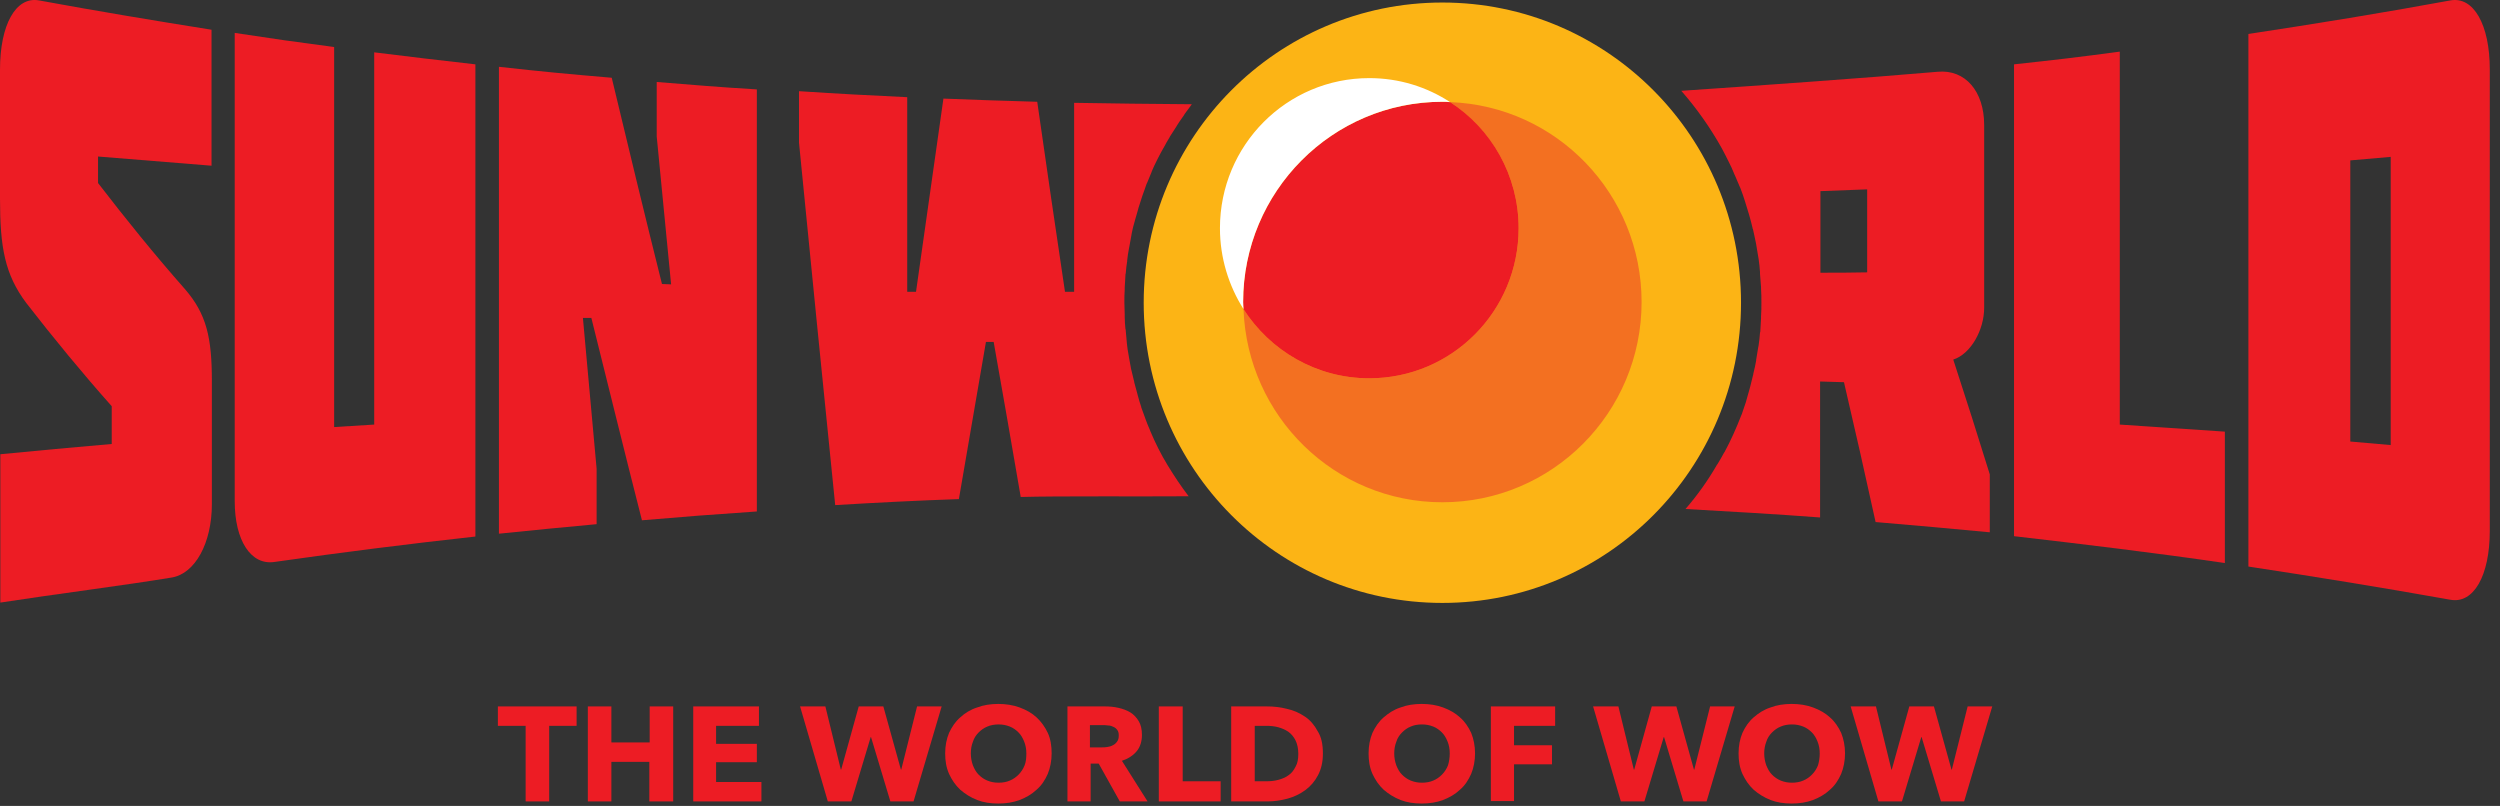
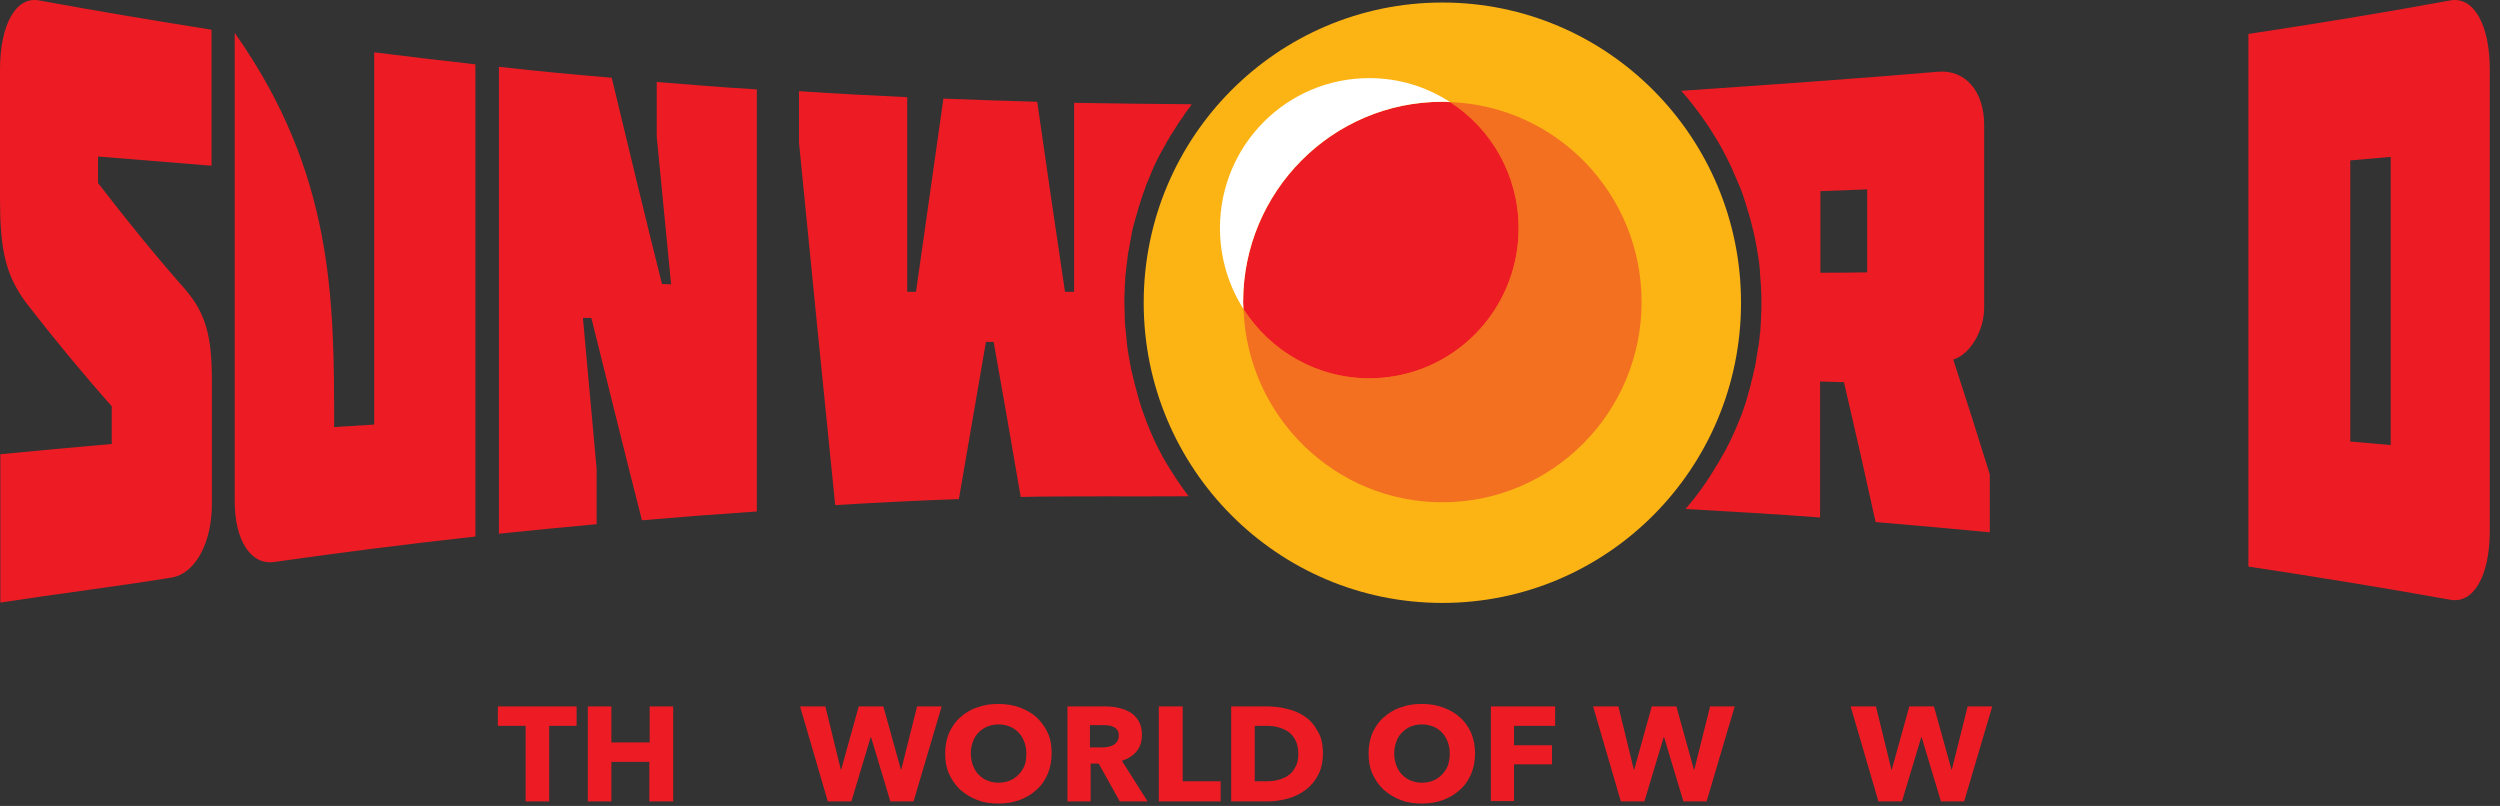
<svg xmlns="http://www.w3.org/2000/svg" width="152" height="49" viewBox="0 0 152 49" fill="none">
  <rect x="0" y="0" width="152" height="49" fill="#333333" stroke="none" />
  <path d="M33.391 44.131V48.726H31.959V44.131H30.271V42.95H35.057V44.131H33.391Z" fill="#ED1C24" />
  <path d="M39.479 48.726V46.321H37.172V48.726H35.74V42.95H37.172V45.14H39.5V42.95H40.931V48.726H39.479Z" fill="#ED1C24" />
-   <path d="M42.149 48.726V42.95H46.144V44.131H43.538V45.226H46.016V46.342H43.538V47.545H46.294V48.726H42.149Z" fill="#ED1C24" />
  <path d="M55.544 48.726H54.134L52.959 44.818H52.938L51.763 48.726H50.331L48.644 42.95H50.182L51.122 46.793H51.143L52.211 42.95H53.707L54.775 46.793H54.796L55.758 42.95H57.253L55.544 48.726Z" fill="#ED1C24" />
  <path d="M63.94 45.806C63.94 46.257 63.854 46.686 63.705 47.051C63.534 47.438 63.32 47.76 63.021 48.017C62.722 48.297 62.38 48.49 61.996 48.64C61.59 48.79 61.163 48.855 60.693 48.855C60.223 48.855 59.795 48.79 59.411 48.64C59.026 48.49 58.684 48.275 58.385 48.017C58.086 47.738 57.873 47.416 57.702 47.051C57.531 46.664 57.467 46.257 57.467 45.806C57.467 45.333 57.552 44.925 57.702 44.56C57.873 44.195 58.086 43.873 58.385 43.615C58.663 43.358 59.005 43.143 59.411 43.014C59.795 42.864 60.244 42.799 60.693 42.799C61.141 42.799 61.59 42.864 61.996 43.014C62.402 43.164 62.743 43.358 63.021 43.615C63.299 43.873 63.534 44.195 63.705 44.56C63.876 44.925 63.94 45.355 63.94 45.806ZM62.402 45.806C62.402 45.548 62.359 45.312 62.273 45.097C62.188 44.882 62.081 44.689 61.932 44.539C61.782 44.388 61.611 44.26 61.398 44.174C61.184 44.088 60.949 44.045 60.714 44.045C60.479 44.045 60.223 44.088 60.03 44.174C59.817 44.26 59.646 44.388 59.496 44.539C59.347 44.689 59.219 44.882 59.154 45.097C59.069 45.312 59.026 45.548 59.026 45.806C59.026 46.063 59.069 46.3 59.154 46.536C59.24 46.75 59.347 46.944 59.496 47.094C59.646 47.244 59.817 47.373 60.03 47.459C60.244 47.545 60.458 47.588 60.714 47.588C60.97 47.588 61.205 47.545 61.398 47.459C61.611 47.373 61.782 47.244 61.932 47.094C62.081 46.944 62.209 46.75 62.295 46.536C62.38 46.321 62.402 46.085 62.402 45.806Z" fill="#ED1C24" />
  <path d="M68.084 48.726L66.802 46.428H66.311V48.726H64.901V42.95H67.165C67.443 42.95 67.721 42.971 67.999 43.036C68.276 43.1 68.511 43.186 68.725 43.315C68.939 43.444 69.109 43.637 69.238 43.852C69.366 44.066 69.43 44.346 69.43 44.689C69.43 45.075 69.323 45.419 69.109 45.677C68.896 45.934 68.597 46.128 68.212 46.257L69.772 48.726H68.084ZM68.02 44.711C68.02 44.582 67.999 44.474 67.934 44.388C67.87 44.303 67.806 44.238 67.699 44.195C67.614 44.152 67.507 44.109 67.379 44.109C67.272 44.088 67.144 44.088 67.037 44.088H66.268V45.441H66.952C67.08 45.441 67.187 45.441 67.315 45.419C67.443 45.398 67.55 45.376 67.657 45.312C67.763 45.269 67.849 45.183 67.913 45.097C67.999 44.99 68.02 44.861 68.02 44.711Z" fill="#ED1C24" />
  <path d="M70.456 48.726V42.95H71.908V47.502H74.216V48.726H70.456Z" fill="#ED1C24" />
  <path d="M80.432 45.827C80.432 46.342 80.325 46.772 80.133 47.137C79.941 47.502 79.684 47.803 79.364 48.039C79.044 48.275 78.68 48.447 78.296 48.554C77.89 48.661 77.505 48.726 77.078 48.726H74.856V42.95H77.014C77.441 42.95 77.847 42.993 78.253 43.1C78.659 43.186 79.022 43.358 79.343 43.572C79.663 43.787 79.919 44.088 80.112 44.453C80.347 44.818 80.432 45.269 80.432 45.827ZM78.937 45.827C78.937 45.505 78.873 45.226 78.766 45.011C78.659 44.796 78.51 44.625 78.339 44.496C78.146 44.367 77.954 44.281 77.719 44.217C77.484 44.152 77.249 44.131 76.993 44.131H76.288V47.502H76.971C77.228 47.502 77.484 47.48 77.719 47.416C77.954 47.352 78.168 47.266 78.339 47.137C78.531 47.008 78.659 46.836 78.766 46.622C78.894 46.407 78.937 46.149 78.937 45.827Z" fill="#ED1C24" />
  <path d="M89.683 45.806C89.683 46.257 89.597 46.686 89.448 47.051C89.277 47.438 89.063 47.76 88.764 48.017C88.465 48.297 88.123 48.49 87.739 48.64C87.333 48.79 86.905 48.855 86.435 48.855C85.965 48.855 85.538 48.79 85.153 48.64C84.769 48.49 84.427 48.275 84.128 48.017C83.829 47.738 83.615 47.416 83.445 47.051C83.274 46.664 83.21 46.257 83.21 45.806C83.21 45.333 83.295 44.925 83.445 44.56C83.615 44.195 83.829 43.873 84.128 43.615C84.427 43.358 84.748 43.143 85.153 43.014C85.538 42.864 85.987 42.799 86.435 42.799C86.905 42.799 87.333 42.864 87.739 43.014C88.144 43.164 88.486 43.358 88.764 43.615C89.063 43.873 89.277 44.195 89.448 44.56C89.597 44.925 89.683 45.355 89.683 45.806ZM88.144 45.806C88.144 45.548 88.102 45.312 88.016 45.097C87.931 44.882 87.824 44.689 87.674 44.539C87.525 44.388 87.354 44.26 87.14 44.174C86.927 44.088 86.692 44.045 86.457 44.045C86.2 44.045 85.965 44.088 85.773 44.174C85.559 44.26 85.388 44.388 85.239 44.539C85.089 44.689 84.961 44.882 84.897 45.097C84.812 45.312 84.769 45.548 84.769 45.806C84.769 46.063 84.812 46.3 84.897 46.536C84.983 46.75 85.089 46.944 85.239 47.094C85.388 47.244 85.559 47.373 85.773 47.459C85.987 47.545 86.2 47.588 86.457 47.588C86.713 47.588 86.948 47.545 87.14 47.459C87.354 47.373 87.525 47.244 87.674 47.094C87.824 46.944 87.952 46.75 88.037 46.536C88.102 46.321 88.144 46.085 88.144 45.806Z" fill="#ED1C24" />
  <path d="M92.053 44.131V45.312H94.361V46.471H92.053V48.705H90.644V42.95H94.553V44.131H92.053Z" fill="#ED1C24" />
  <path d="M103.761 48.726H102.351L101.176 44.818H101.154L99.979 48.726H98.548L96.86 42.95H98.398L99.338 46.793H99.36L100.428 42.95H101.923L102.992 46.793H103.013L103.974 42.95H105.47L103.761 48.726Z" fill="#ED1C24" />
-   <path d="M112.178 45.806C112.178 46.257 112.092 46.686 111.943 47.051C111.772 47.438 111.558 47.76 111.259 48.017C110.96 48.297 110.618 48.49 110.234 48.64C109.828 48.79 109.4 48.855 108.93 48.855C108.46 48.855 108.033 48.79 107.649 48.64C107.264 48.49 106.922 48.275 106.623 48.017C106.324 47.738 106.11 47.416 105.94 47.051C105.769 46.664 105.705 46.257 105.705 45.806C105.705 45.333 105.79 44.925 105.94 44.56C106.11 44.195 106.324 43.873 106.623 43.615C106.922 43.358 107.243 43.143 107.649 43.014C108.033 42.864 108.482 42.799 108.93 42.799C109.4 42.799 109.828 42.864 110.234 43.014C110.639 43.164 110.981 43.358 111.259 43.615C111.558 43.873 111.772 44.195 111.943 44.56C112.092 44.925 112.178 45.355 112.178 45.806ZM110.639 45.806C110.639 45.548 110.597 45.312 110.511 45.097C110.426 44.882 110.319 44.689 110.169 44.539C110.02 44.388 109.849 44.26 109.635 44.174C109.422 44.088 109.187 44.045 108.952 44.045C108.717 44.045 108.46 44.088 108.268 44.174C108.055 44.26 107.884 44.388 107.734 44.539C107.585 44.689 107.456 44.882 107.392 45.097C107.307 45.312 107.264 45.548 107.264 45.806C107.264 46.063 107.307 46.3 107.392 46.536C107.478 46.75 107.585 46.944 107.734 47.094C107.884 47.244 108.055 47.373 108.268 47.459C108.482 47.545 108.695 47.588 108.952 47.588C109.208 47.588 109.443 47.545 109.635 47.459C109.849 47.373 110.02 47.244 110.169 47.094C110.319 46.944 110.447 46.75 110.533 46.536C110.597 46.321 110.639 46.085 110.639 45.806Z" fill="#ED1C24" />
  <path d="M119.42 48.726H118.01L116.835 44.818H116.814L115.639 48.726H114.207L112.52 42.95H114.058L114.998 46.793H115.019L116.087 42.95H117.583L118.651 46.793H118.672L119.633 42.95H121.129L119.42 48.726Z" fill="#ED1C24" />
-   <path d="M28.904 3.912C28.904 13.489 28.904 23.044 28.904 32.621C24.824 33.072 20.744 33.587 16.684 34.167C15.253 34.382 14.271 32.857 14.271 30.474C14.271 20.983 14.271 11.492 14.271 2.001C16.663 2.366 17.881 2.538 20.316 2.86C20.316 10.569 20.316 18.256 20.316 25.965C21.278 25.9 21.769 25.879 22.752 25.814C22.752 18.277 22.752 10.719 22.752 3.182C25.187 3.482 26.426 3.633 28.904 3.912Z" fill="#ED1C24" />
+   <path d="M28.904 3.912C28.904 13.489 28.904 23.044 28.904 32.621C24.824 33.072 20.744 33.587 16.684 34.167C15.253 34.382 14.271 32.857 14.271 30.474C14.271 20.983 14.271 11.492 14.271 2.001C20.316 10.569 20.316 18.256 20.316 25.965C21.278 25.9 21.769 25.879 22.752 25.814C22.752 18.277 22.752 10.719 22.752 3.182C25.187 3.482 26.426 3.633 28.904 3.912Z" fill="#ED1C24" />
  <path d="M40.803 17.29C40.504 14.283 40.227 11.299 39.928 8.292C39.928 6.961 39.928 6.317 39.928 4.985C42.342 5.179 43.559 5.286 46.016 5.436C46.016 13.983 46.016 22.55 46.016 31.097C43.196 31.29 41.807 31.397 39.03 31.633C37.983 27.532 36.979 23.431 35.954 19.329C35.762 19.329 35.655 19.329 35.441 19.329C35.719 22.379 35.997 25.449 36.274 28.498C36.274 29.851 36.274 30.517 36.274 31.87C33.882 32.084 32.707 32.213 30.335 32.449C30.335 22.98 30.335 13.532 30.335 4.062C33.049 4.363 34.437 4.492 37.193 4.728C38.197 8.915 39.201 13.081 40.248 17.268C40.483 17.268 40.59 17.29 40.803 17.29Z" fill="#ED1C24" />
-   <path d="M122.453 3.912C125.038 3.633 126.32 3.482 128.883 3.139C128.883 10.697 128.883 18.256 128.883 25.814C131.447 25.986 132.729 26.072 135.271 26.244C135.271 29.443 135.271 31.032 135.271 34.232C130.998 33.609 126.726 33.094 122.453 32.6C122.453 23.044 122.453 13.489 122.453 3.912Z" fill="#ED1C24" />
  <path d="M136.703 34.446C136.703 23.645 136.703 12.866 136.703 2.065C140.804 1.442 144.906 0.777 148.986 0.025C150.396 -0.232 151.379 1.507 151.379 4.212C151.379 13.575 151.379 22.937 151.379 32.278C151.379 35.005 150.396 36.722 148.986 36.465C144.906 35.735 140.804 35.069 136.703 34.446ZM142.898 26.845C143.881 26.931 144.372 26.974 145.355 27.06C145.355 21.219 145.355 15.378 145.355 9.538C144.372 9.624 143.881 9.667 142.898 9.752C142.898 15.443 142.898 21.133 142.898 26.845Z" fill="#ED1C24" />
  <path d="M12.861 10.075C12.861 8.249 12.861 5.866 12.861 1.808C9.357 1.249 5.875 0.669 2.371 0.025C0.961 -0.232 0 1.507 0 4.234C0 7.369 0 8.937 0 12.072C0 15.056 0.299 16.688 1.602 18.428C3.269 20.575 4.999 22.679 6.793 24.698C6.793 25.621 6.793 26.072 6.793 26.995C4.059 27.232 2.692 27.36 0.021 27.618C0.021 29.486 0.021 32.578 0.021 36.637C3.055 36.164 7.755 35.563 10.447 35.112C11.857 34.876 12.882 33.029 12.882 30.646C12.882 27.661 12.882 26.158 12.882 23.173C12.882 20.532 12.562 19.093 11.237 17.569C9.4 15.486 7.648 13.317 5.96 11.127C5.96 10.483 5.96 10.161 5.96 9.516C8.31 9.71 10.468 9.881 12.861 10.075Z" fill="#ED1C24" />
  <path d="M87.696 36.658C97.725 36.658 105.854 28.486 105.854 18.406C105.854 8.326 97.725 0.154 87.696 0.154C77.667 0.154 69.537 8.326 69.537 18.406C69.537 28.486 77.667 36.658 87.696 36.658Z" fill="#FCB415" />
  <path d="M88.166 6.209C90.665 7.841 92.332 10.654 92.332 13.875C92.332 18.921 88.273 23.001 83.252 23.001C80.048 23.001 77.228 21.326 75.605 18.793C75.84 25.32 81.159 30.538 87.696 30.538C94.383 30.538 99.809 25.084 99.809 18.363C99.809 11.792 94.639 6.446 88.166 6.209Z" fill="#F37021" />
  <path d="M75.583 18.363C75.583 18.513 75.583 18.664 75.604 18.793C77.228 21.326 80.048 23.001 83.252 23.001C88.273 23.001 92.332 18.921 92.332 13.875C92.332 10.654 90.665 7.82 88.166 6.209C88.016 6.209 87.845 6.188 87.696 6.188C81.009 6.188 75.583 11.642 75.583 18.363Z" fill="#ED1C24" />
  <path d="M75.583 18.363C75.583 11.642 81.009 6.188 87.696 6.188C87.845 6.188 88.016 6.188 88.166 6.209C86.756 5.286 85.068 4.749 83.252 4.749C78.232 4.749 74.173 8.829 74.173 13.875C74.173 15.679 74.707 17.375 75.604 18.792C75.604 18.663 75.583 18.513 75.583 18.363Z" fill="white" />
  <path d="M70.99 28.284C70.584 27.618 70.242 26.931 69.943 26.222C69.943 26.201 69.921 26.179 69.921 26.158C69.814 25.922 69.729 25.707 69.644 25.471C69.558 25.235 69.473 24.998 69.387 24.762V24.741C69.302 24.504 69.238 24.268 69.174 24.032C69.174 24.011 69.152 23.968 69.152 23.946C69.088 23.71 69.024 23.474 68.96 23.238V23.216C68.896 22.98 68.853 22.744 68.789 22.507C68.789 22.486 68.768 22.443 68.768 22.422C68.725 22.185 68.682 21.949 68.639 21.713C68.639 21.67 68.618 21.627 68.618 21.584C68.576 21.348 68.533 21.112 68.511 20.854V20.832C68.49 20.596 68.469 20.36 68.447 20.124C68.447 20.081 68.447 20.038 68.426 19.995C68.405 19.759 68.383 19.523 68.383 19.287C68.383 19.244 68.383 19.201 68.383 19.136C68.383 18.878 68.362 18.642 68.362 18.385C68.362 18.127 68.362 17.869 68.383 17.612C68.383 17.569 68.383 17.526 68.383 17.483C68.405 17.247 68.405 16.989 68.426 16.753C68.426 16.71 68.426 16.667 68.447 16.602C68.469 16.366 68.49 16.108 68.533 15.872C68.533 15.851 68.533 15.851 68.533 15.829C68.554 15.593 68.597 15.357 68.639 15.121C68.639 15.078 68.661 15.035 68.661 15.013C68.704 14.777 68.746 14.541 68.789 14.305C68.789 14.262 68.811 14.219 68.811 14.176C68.853 13.94 68.917 13.704 68.981 13.489C68.981 13.467 69.003 13.446 69.003 13.403C69.067 13.188 69.131 12.952 69.195 12.737C69.195 12.716 69.216 12.673 69.216 12.651C69.28 12.437 69.366 12.2 69.43 11.986C69.451 11.943 69.451 11.9 69.473 11.857C69.558 11.642 69.622 11.427 69.708 11.191C69.729 11.17 69.729 11.127 69.75 11.105C69.836 10.89 69.921 10.697 70.007 10.482C70.007 10.461 70.028 10.44 70.028 10.418C70.114 10.203 70.22 9.989 70.327 9.774C70.349 9.731 70.37 9.688 70.391 9.645C70.498 9.43 70.605 9.237 70.712 9.044C70.733 9.001 70.754 8.979 70.776 8.936C70.883 8.743 70.99 8.529 71.118 8.335C71.118 8.314 71.139 8.314 71.139 8.292C71.267 8.099 71.395 7.884 71.524 7.691C71.545 7.648 71.566 7.627 71.588 7.584C71.716 7.39 71.844 7.197 71.972 7.025C71.994 6.982 72.015 6.961 72.036 6.918C72.186 6.725 72.314 6.532 72.464 6.338C70.092 6.317 67.443 6.295 65.307 6.252C65.307 10.075 65.307 13.918 65.307 17.74C65.072 17.74 64.965 17.74 64.751 17.74C64.175 13.897 63.619 10.053 63.064 6.188C60.778 6.124 59.624 6.081 57.36 5.995C56.804 9.903 56.249 13.811 55.694 17.74C55.48 17.74 55.373 17.74 55.159 17.74C55.159 13.789 55.159 9.86 55.159 5.909C52.51 5.78 51.207 5.716 48.58 5.544C48.58 6.811 48.58 7.433 48.58 8.679C49.306 16.023 50.032 23.366 50.78 30.71C53.279 30.56 55.8 30.431 58.3 30.345C58.855 27.167 59.389 23.968 59.945 20.79C60.137 20.79 60.222 20.79 60.415 20.79C60.97 23.925 61.526 27.081 62.06 30.216C64.367 30.152 69.43 30.195 72.271 30.173C71.823 29.593 71.395 28.949 70.99 28.284Z" fill="#ED1C24" />
  <path d="M118.758 21.863C119.826 21.52 120.638 20.059 120.638 18.707C120.638 15.013 120.638 11.299 120.638 7.605C120.638 5.544 119.484 4.212 117.818 4.363C113.353 4.749 106.944 5.2 102.223 5.522C103.163 6.596 103.996 7.777 104.701 9.044C104.829 9.28 104.957 9.538 105.085 9.795C105.085 9.817 105.107 9.817 105.107 9.838C105.235 10.075 105.342 10.332 105.448 10.59C105.448 10.611 105.47 10.633 105.47 10.633C105.577 10.891 105.683 11.148 105.79 11.384C105.79 11.406 105.812 11.406 105.812 11.427C105.918 11.685 106.004 11.964 106.089 12.222C106.26 12.759 106.431 13.317 106.559 13.875C106.559 13.897 106.559 13.918 106.581 13.94C106.645 14.197 106.688 14.455 106.752 14.734C106.752 14.777 106.773 14.799 106.773 14.842C106.816 15.099 106.858 15.357 106.901 15.615C106.901 15.658 106.923 15.7 106.923 15.743C106.965 16.001 106.987 16.259 107.008 16.538C107.008 16.581 107.008 16.624 107.008 16.645C107.029 16.924 107.051 17.182 107.072 17.461C107.072 17.483 107.072 17.526 107.072 17.547C107.093 17.826 107.093 18.127 107.093 18.406C107.093 18.685 107.093 18.964 107.072 19.222C107.072 19.265 107.072 19.287 107.072 19.329C107.051 19.587 107.051 19.845 107.029 20.102C107.029 20.145 107.029 20.188 107.008 20.231C106.987 20.489 106.965 20.747 106.923 21.004C106.923 21.047 106.901 21.09 106.901 21.112C106.858 21.369 106.816 21.627 106.773 21.885C106.773 21.906 106.773 21.928 106.773 21.928C106.73 22.185 106.666 22.465 106.602 22.722V22.744C106.538 23.001 106.474 23.259 106.41 23.517C106.41 23.538 106.388 23.56 106.388 23.603C106.324 23.86 106.239 24.096 106.175 24.354C106.175 24.376 106.153 24.419 106.153 24.44C106.068 24.698 105.983 24.934 105.897 25.192C105.897 25.213 105.876 25.213 105.876 25.235C105.577 26.008 105.235 26.781 104.85 27.489C104.85 27.489 104.85 27.511 104.829 27.511C104.701 27.747 104.573 27.983 104.423 28.219C104.423 28.219 104.423 28.241 104.402 28.241C103.846 29.207 103.205 30.109 102.479 30.946C105.149 31.097 108.119 31.268 110.661 31.462C110.661 28.155 110.661 26.501 110.661 23.195C111.238 23.216 111.537 23.216 112.114 23.238C112.776 26.072 113.417 28.906 114.036 31.741C116.835 31.977 118.224 32.106 120.979 32.364C120.979 30.946 120.979 30.259 120.979 28.842C120.104 26.029 119.655 24.612 118.758 21.863ZM113.524 16.559C112.392 16.581 111.815 16.581 110.682 16.581C110.682 14.584 110.682 13.596 110.682 11.621C111.836 11.578 112.392 11.556 113.524 11.513C113.524 13.532 113.524 14.541 113.524 16.559Z" fill="#ED1C24" />
</svg>